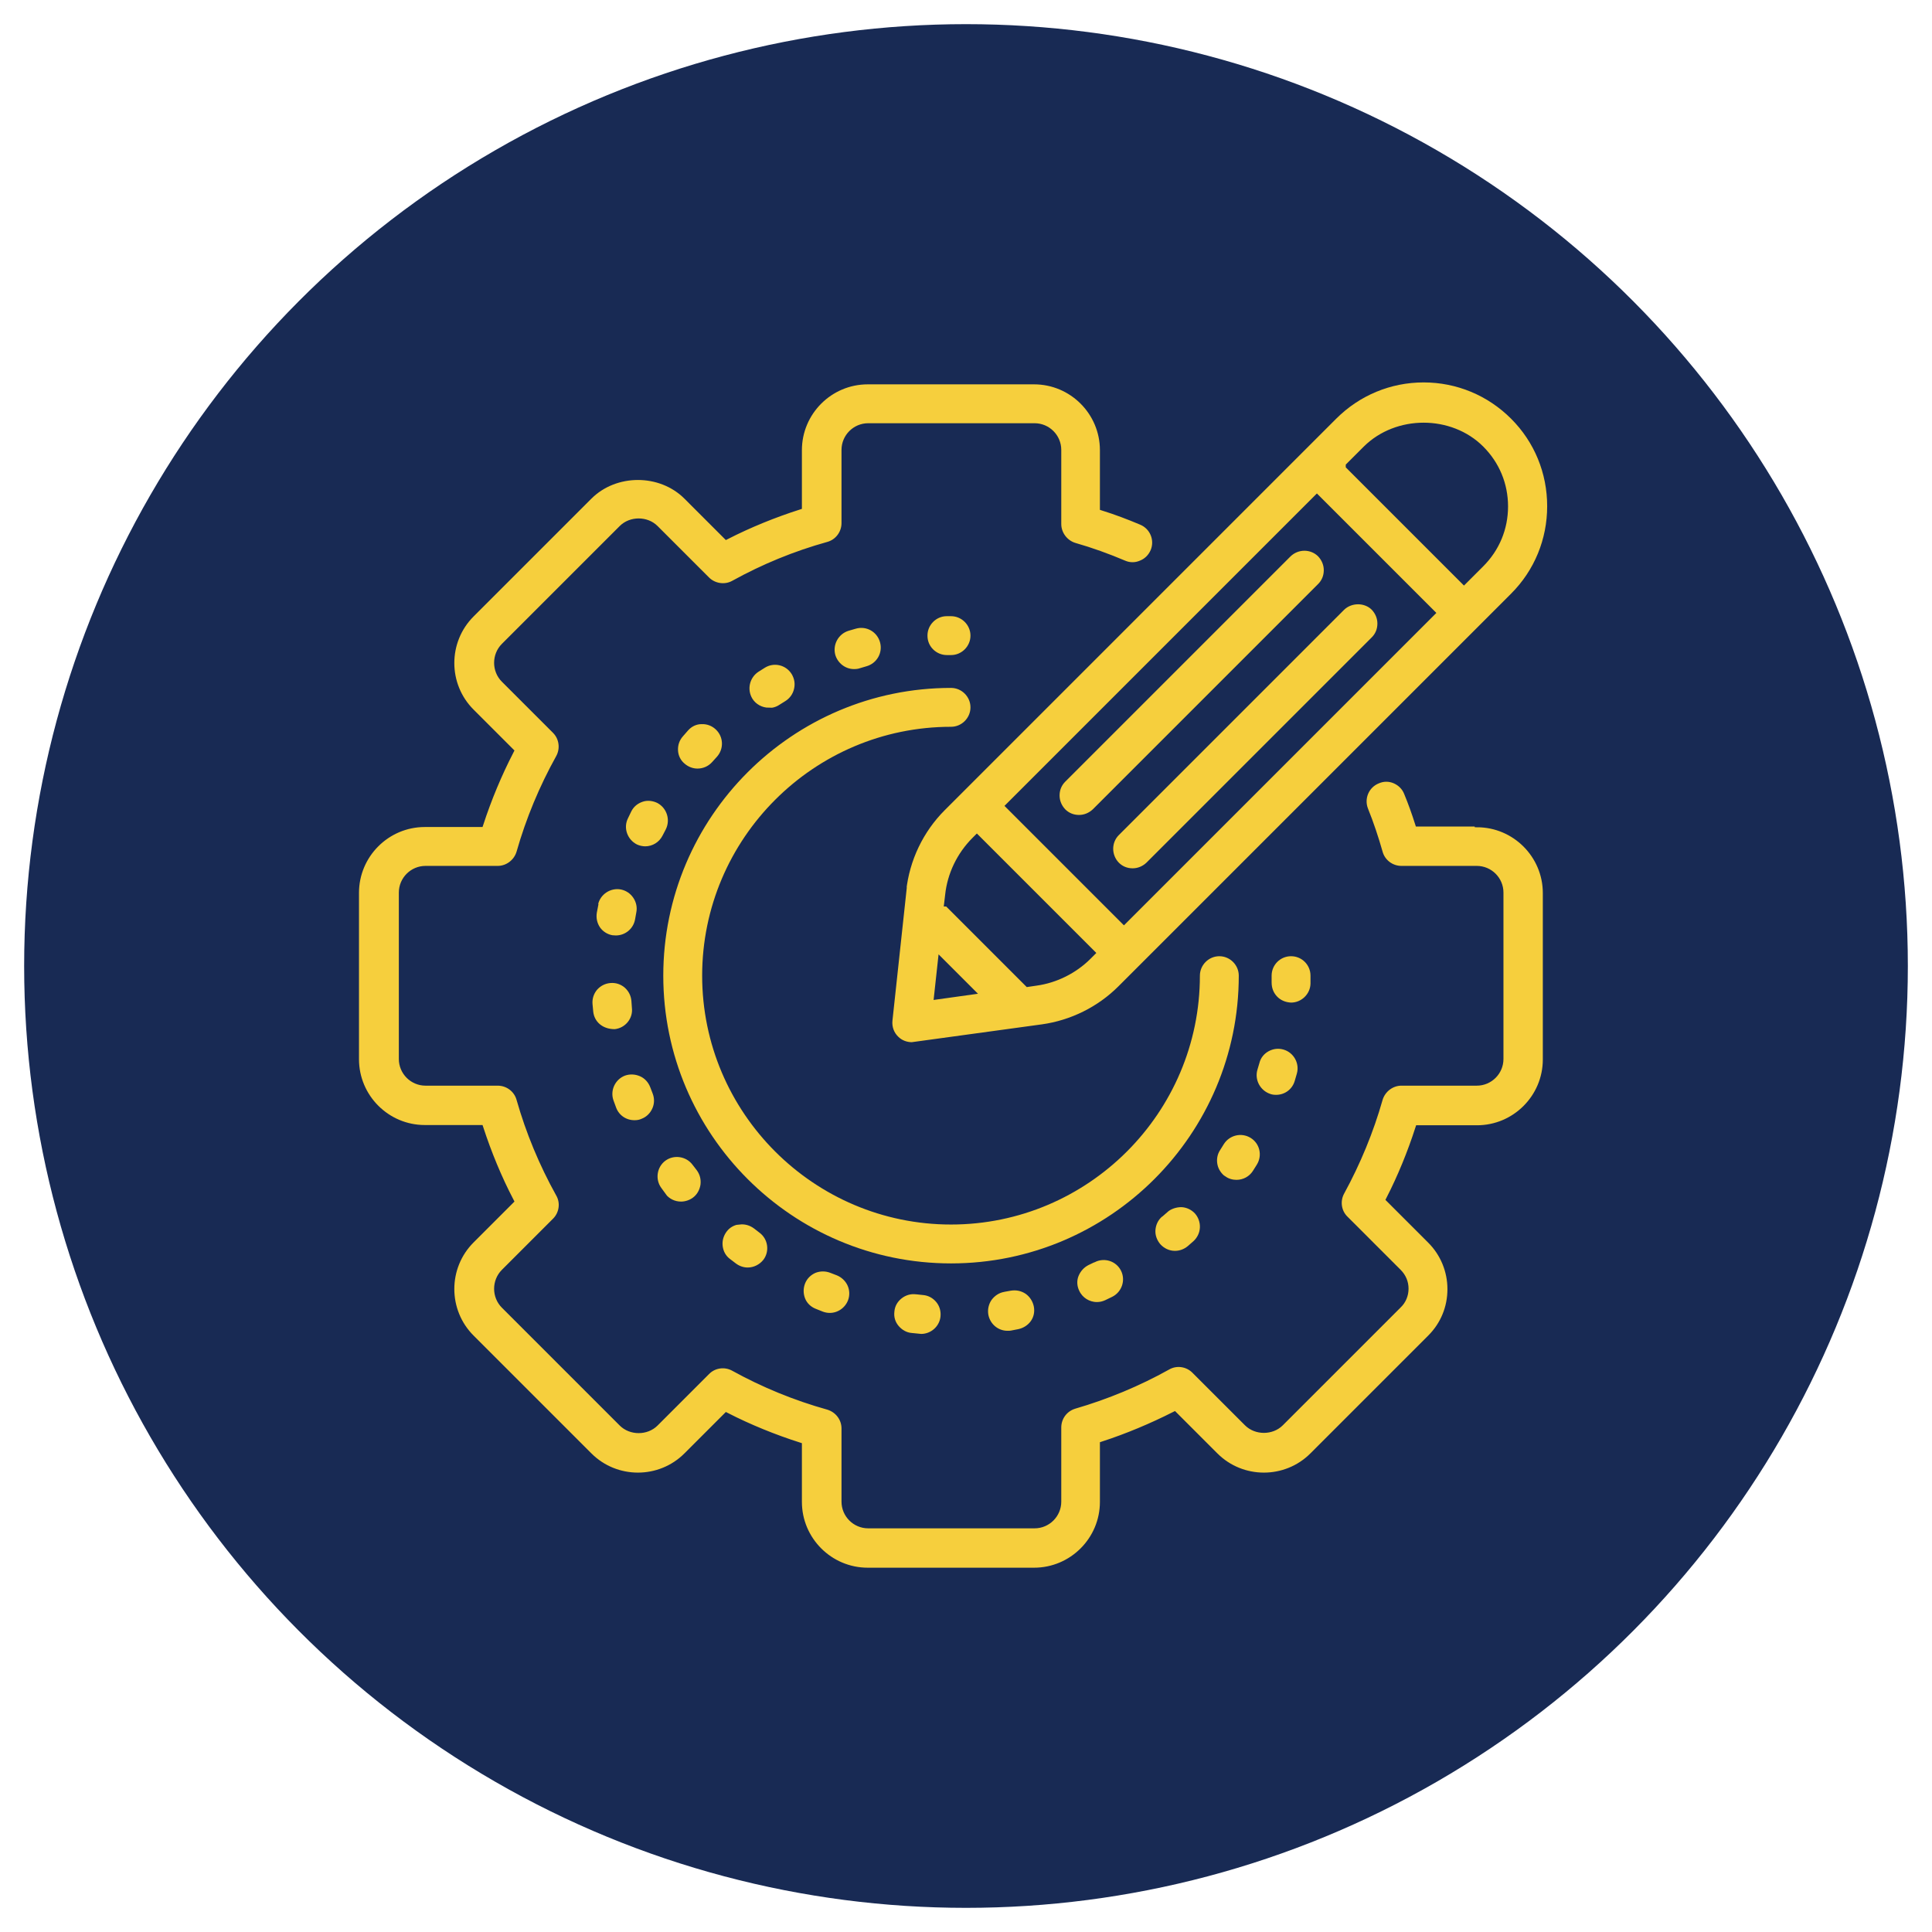
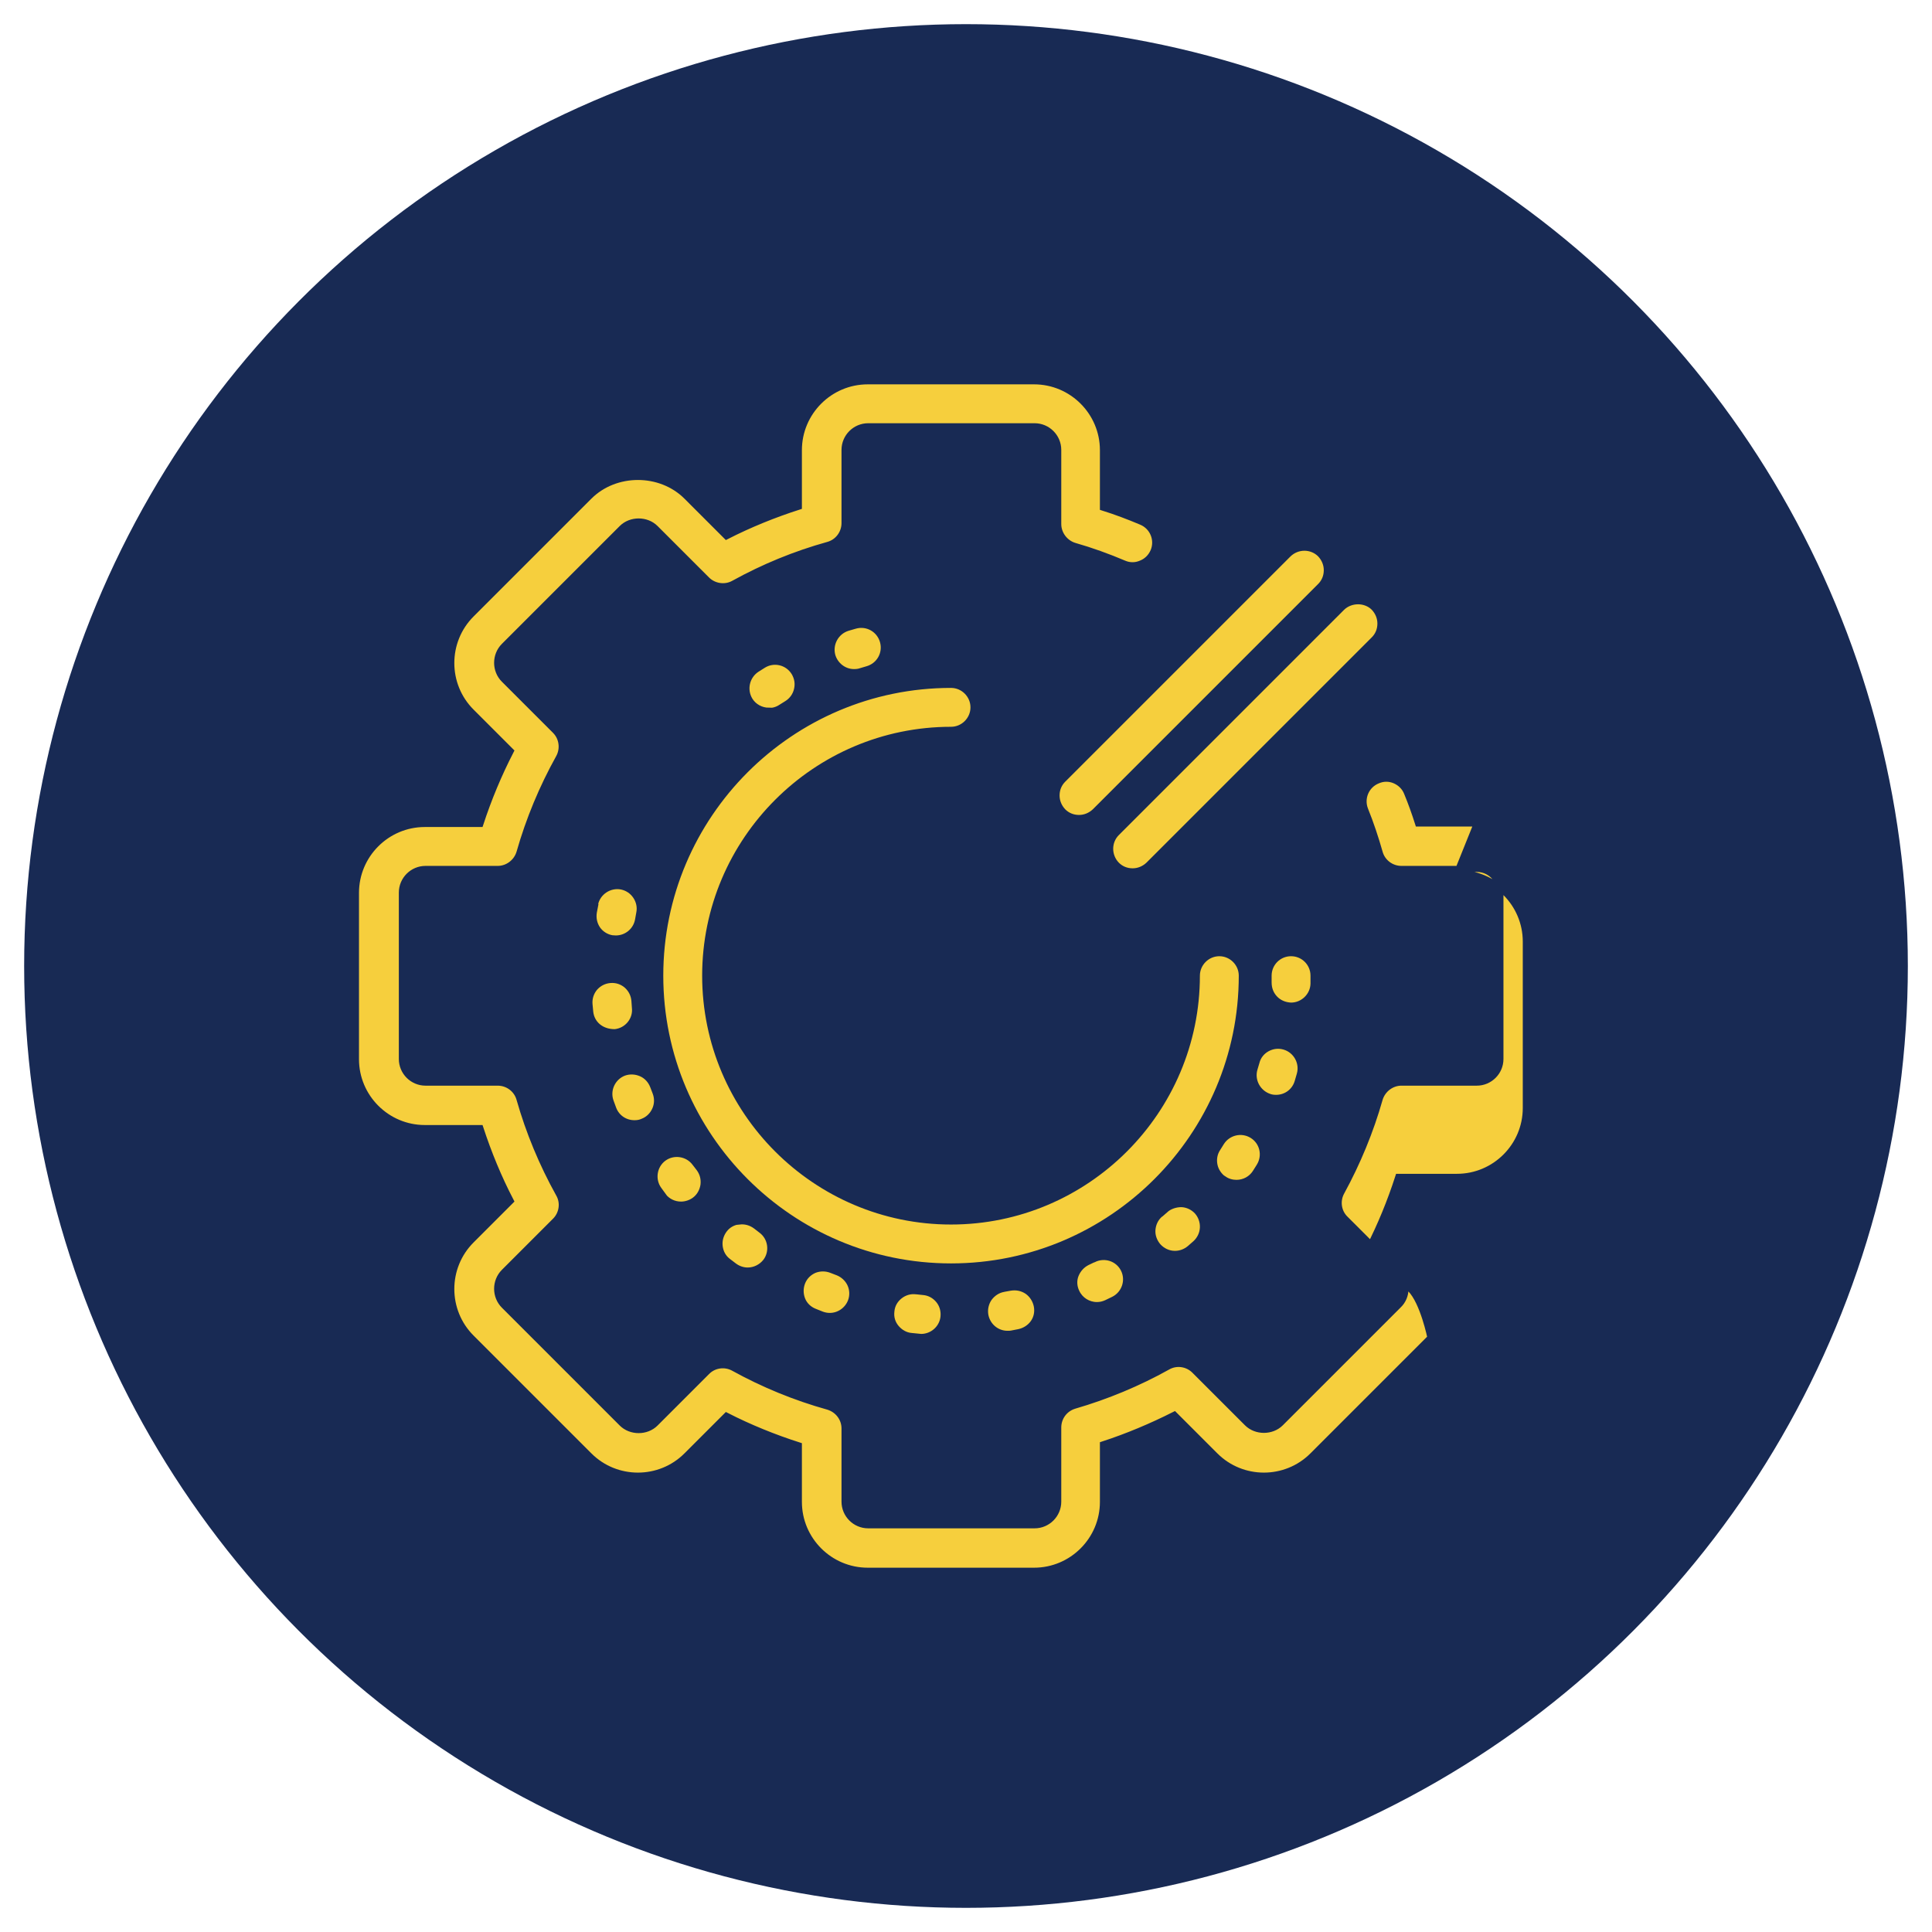
<svg xmlns="http://www.w3.org/2000/svg" id="Layer_1" width="80" height="80" viewBox="0 0 80 80">
  <defs>
    <style>.cls-1{fill:#182a54;}.cls-2{fill:#f6cf3d;stroke:#182a54;stroke-miterlimit:10;stroke-width:.25px;}</style>
  </defs>
  <g id="Ellipse_60">
    <circle class="cls-1" cx="40" cy="40" r="39" />
  </g>
  <g>
-     <path class="cls-2" d="M37.41,36.87l-.58,5.38c-.03,.29,.07,.57,.28,.77,.17,.17,.41,.26,.65,.26l5.4-.74c1.22-.17,2.37-.74,3.24-1.61l16.26-16.26c.99-.99,1.53-2.31,1.53-3.71s-.54-2.72-1.53-3.71c-.99-.99-2.31-1.54-3.71-1.54s-2.72,.55-3.71,1.54l-16.21,16.21c-.91,.91-1.49,2.12-1.63,3.41Zm18.44-17.58l.71-.71c1.28-1.27,3.5-1.27,4.77,0,.64,.64,.99,1.48,.99,2.39s-.35,1.75-.99,2.39l-.71,.71-4.77-4.77Zm-14.08,14.08l12.76-12.76,4.77,4.77-12.76,12.76-4.77-4.77Zm-2.55,4.04l.04-.34c.09-.86,.48-1.67,1.1-2.29l.09-.09,4.77,4.77-.15,.15c-.58,.58-1.36,.97-2.17,1.08l-.34,.05-3.33-3.33Zm-.42,3.85l.16-1.47,1.27,1.27-1.43,.2Z" />
    <path class="cls-2" d="M54.94,23.61c0-.25-.1-.48-.27-.66-.36-.36-.95-.36-1.32,0l-9.33,9.33c-.18,.18-.27,.41-.27,.66s.1,.48,.27,.66c.18,.18,.41,.27,.66,.27s.48-.1,.66-.27l9.33-9.33c.18-.18,.27-.41,.27-.66Z" />
    <path class="cls-2" d="M47.56,35.81l9.33-9.33c.18-.18,.27-.41,.27-.66s-.1-.48-.27-.66c-.35-.35-.96-.35-1.32,0l-9.33,9.33c-.36,.36-.36,.95,0,1.32h0c.18,.18,.41,.27,.66,.27s.48-.1,.66-.27Z" />
-     <path class="cls-2" d="M61.15,34.1h-2.43c-.14-.44-.29-.86-.46-1.27-.09-.23-.27-.41-.5-.51-.23-.1-.48-.1-.71,0-.48,.19-.71,.73-.52,1.21,.23,.57,.43,1.17,.6,1.77,.11,.4,.48,.68,.9,.68h3.12c.54,0,.98,.44,.98,.98v6.89c0,.54-.44,.98-.98,.98h-3.12c-.41,0-.78,.28-.9,.68-.38,1.34-.92,2.64-1.58,3.85-.2,.36-.14,.82,.16,1.11l2.2,2.2c.19,.19,.29,.43,.29,.69s-.1,.51-.29,.69l-4.88,4.88c-.37,.37-1.02,.37-1.39,0l-2.18-2.18c-.29-.29-.75-.36-1.11-.15-1.22,.68-2.52,1.22-3.86,1.61-.4,.12-.67,.48-.67,.9v3.07c0,.54-.44,.98-.98,.98h-6.89c-.54,0-.98-.44-.98-.98v-3.03c0-.42-.28-.78-.68-.9-1.36-.38-2.68-.92-3.91-1.6-.36-.2-.82-.14-1.11,.16l-2.13,2.13c-.37,.37-1.02,.37-1.39,0l-4.88-4.88c-.38-.38-.38-1.01,0-1.39l2.12-2.12c.29-.29,.36-.75,.15-1.11-.69-1.24-1.24-2.56-1.63-3.93-.11-.4-.48-.68-.9-.68h-2.99c-.54,0-.98-.44-.98-.98v-6.89c0-.54,.44-.98,.98-.98h2.99c.41,0,.78-.28,.9-.68,.39-1.37,.94-2.69,1.63-3.93,.2-.36,.14-.82-.15-1.11l-2.12-2.12c-.38-.38-.38-1.01,0-1.39l4.88-4.88c.37-.37,1.02-.37,1.39,0l2.13,2.13c.29,.29,.75,.36,1.11,.16,1.23-.68,2.54-1.22,3.91-1.6,.4-.11,.68-.48,.68-.9v-3.03c0-.54,.44-.98,.98-.98h6.89c.54,0,.98,.44,.98,.98v3.07c0,.41,.28,.78,.67,.9,.7,.2,1.39,.45,2.05,.73,.23,.1,.48,.1,.71,0,.23-.09,.41-.27,.51-.5,.2-.47-.02-1.02-.5-1.22-.52-.22-1.05-.42-1.59-.59v-2.38c0-1.57-1.28-2.85-2.85-2.85h-6.89c-1.57,0-2.85,1.28-2.85,2.85v2.34c-1.03,.33-2.04,.74-3,1.23l-1.65-1.65c-1.08-1.08-2.95-1.08-4.03,0l-4.88,4.88c-1.11,1.11-1.11,2.92,0,4.03l1.63,1.63c-.5,.97-.92,1.98-1.26,3.02h-2.3c-1.57,0-2.85,1.28-2.85,2.85v6.89c0,1.57,1.28,2.85,2.85,2.85h2.3c.34,1.04,.76,2.06,1.26,3.02l-1.63,1.63c-1.11,1.11-1.11,2.92,0,4.03l4.88,4.88c1.11,1.11,2.92,1.11,4.03,0l1.65-1.65c.96,.49,1.97,.9,3,1.23v2.34c0,1.57,1.28,2.85,2.85,2.85h6.89c1.57,0,2.85-1.28,2.85-2.85v-2.38c1.01-.33,2.01-.75,2.96-1.23l1.69,1.69c1.11,1.11,2.92,1.11,4.03,0l4.88-4.88c.54-.54,.83-1.25,.83-2.01s-.3-1.48-.83-2.01l-1.71-1.71c.48-.94,.88-1.92,1.21-2.94h2.43c1.57,0,2.85-1.28,2.85-2.85v-6.89c0-1.57-1.28-2.85-2.85-2.85Z" />
+     <path class="cls-2" d="M61.15,34.1h-2.43c-.14-.44-.29-.86-.46-1.27-.09-.23-.27-.41-.5-.51-.23-.1-.48-.1-.71,0-.48,.19-.71,.73-.52,1.21,.23,.57,.43,1.17,.6,1.77,.11,.4,.48,.68,.9,.68h3.12c.54,0,.98,.44,.98,.98v6.89c0,.54-.44,.98-.98,.98h-3.12c-.41,0-.78,.28-.9,.68-.38,1.34-.92,2.64-1.58,3.85-.2,.36-.14,.82,.16,1.11l2.2,2.2c.19,.19,.29,.43,.29,.69s-.1,.51-.29,.69l-4.88,4.88c-.37,.37-1.02,.37-1.39,0l-2.18-2.18c-.29-.29-.75-.36-1.11-.15-1.22,.68-2.52,1.22-3.86,1.61-.4,.12-.67,.48-.67,.9v3.07c0,.54-.44,.98-.98,.98h-6.89c-.54,0-.98-.44-.98-.98v-3.03c0-.42-.28-.78-.68-.9-1.36-.38-2.68-.92-3.91-1.6-.36-.2-.82-.14-1.11,.16l-2.13,2.13c-.37,.37-1.02,.37-1.39,0l-4.88-4.88c-.38-.38-.38-1.01,0-1.39l2.12-2.12c.29-.29,.36-.75,.15-1.11-.69-1.24-1.24-2.56-1.63-3.93-.11-.4-.48-.68-.9-.68h-2.99c-.54,0-.98-.44-.98-.98v-6.89c0-.54,.44-.98,.98-.98h2.99c.41,0,.78-.28,.9-.68,.39-1.37,.94-2.69,1.63-3.93,.2-.36,.14-.82-.15-1.11l-2.12-2.12c-.38-.38-.38-1.01,0-1.39l4.88-4.88c.37-.37,1.02-.37,1.39,0l2.13,2.13c.29,.29,.75,.36,1.11,.16,1.23-.68,2.54-1.22,3.91-1.6,.4-.11,.68-.48,.68-.9v-3.03c0-.54,.44-.98,.98-.98h6.89c.54,0,.98,.44,.98,.98v3.07c0,.41,.28,.78,.67,.9,.7,.2,1.39,.45,2.05,.73,.23,.1,.48,.1,.71,0,.23-.09,.41-.27,.51-.5,.2-.47-.02-1.02-.5-1.22-.52-.22-1.05-.42-1.59-.59v-2.38c0-1.57-1.28-2.85-2.85-2.85h-6.89c-1.57,0-2.85,1.28-2.85,2.85v2.34c-1.03,.33-2.04,.74-3,1.23l-1.65-1.65c-1.08-1.08-2.95-1.08-4.03,0l-4.88,4.88c-1.11,1.11-1.11,2.92,0,4.03l1.63,1.63c-.5,.97-.92,1.98-1.26,3.02h-2.3c-1.57,0-2.85,1.28-2.85,2.85v6.89c0,1.57,1.28,2.85,2.85,2.85h2.3c.34,1.04,.76,2.06,1.26,3.02l-1.63,1.63c-1.11,1.11-1.11,2.92,0,4.03l4.88,4.88c1.11,1.11,2.92,1.11,4.03,0l1.65-1.65c.96,.49,1.97,.9,3,1.23v2.34c0,1.57,1.28,2.85,2.85,2.85h6.89c1.57,0,2.85-1.28,2.85-2.85v-2.38c1.01-.33,2.01-.75,2.96-1.23l1.69,1.69c1.11,1.11,2.92,1.11,4.03,0l4.88-4.88s-.3-1.48-.83-2.01l-1.71-1.71c.48-.94,.88-1.92,1.21-2.94h2.43c1.57,0,2.85-1.28,2.85-2.85v-6.89c0-1.57-1.28-2.85-2.85-2.85Z" />
    <path class="cls-2" d="M35.37,27.83c.09,0,.18-.01,.27-.04l.27-.08c.5-.14,.79-.65,.65-1.15-.14-.5-.65-.79-1.15-.65l-.31,.09c-.49,.15-.77,.67-.63,1.16,.12,.39,.48,.67,.89,.67Z" />
-     <path class="cls-2" d="M39.22,27.25h.16c.51,0,.93-.42,.93-.93,0-.51-.42-.93-.93-.93h-.18c-.51,0-.93,.43-.92,.94,0,.51,.42,.92,.93,.92h0Z" />
    <path class="cls-2" d="M54.39,40.72v-.32c0-.51-.41-.93-.93-.93s-.93,.42-.93,.93v.28c0,.25,.08,.48,.26,.67,.17,.18,.41,.28,.67,.29,.5,0,.92-.41,.93-.91Z" />
    <path class="cls-2" d="M50.69,48.83h0c.15,.1,.33,.15,.51,.15,.32,0,.61-.16,.78-.42l.17-.27c.27-.44,.14-1.01-.3-1.28-.44-.27-1.01-.13-1.28,.3l-.15,.24c-.14,.21-.18,.46-.13,.7,.05,.24,.2,.45,.4,.59Z" />
    <path class="cls-2" d="M26.28,46.51c.12,0,.23-.02,.34-.07,.23-.09,.41-.27,.51-.5,.1-.23,.1-.48,.01-.71l-.1-.26c-.09-.23-.26-.42-.49-.52-.23-.1-.48-.11-.71-.03-.48,.18-.73,.72-.55,1.2l.11,.3h0c.14,.36,.48,.59,.87,.59Z" />
    <path class="cls-2" d="M24.44,41.9c.05,.48,.44,.84,1.01,.84h.01c.51-.05,.89-.51,.83-1.02l-.02-.28c-.02-.25-.13-.47-.32-.64-.19-.16-.42-.24-.68-.22-.25,.02-.47,.13-.64,.32-.16,.19-.24,.43-.22,.68l.03,.32Z" />
    <path class="cls-2" d="M52.84,45.46c.41,0,.77-.26,.89-.66l.09-.31c.14-.49-.15-1.01-.64-1.15-.24-.07-.49-.04-.71,.08-.22,.12-.38,.32-.44,.56l-.08,.27c-.15,.49,.13,1.01,.62,1.17,.09,.03,.18,.04,.27,.04Z" />
-     <path class="cls-2" d="M26.71,35.17c.36,0,.68-.2,.84-.52l.13-.25c.23-.46,.05-1.02-.4-1.26-.22-.11-.48-.14-.71-.06-.24,.08-.43,.24-.54,.46l-.14,.29c-.23,.46-.03,1.02,.43,1.25,.13,.06,.27,.09,.41,.09Z" />
    <path class="cls-2" d="M24.65,37.46l-.06,.31c-.04,.25,.01,.49,.15,.7,.14,.2,.36,.34,.6,.38,.05,0,.11,.01,.16,.01,.45,0,.84-.32,.92-.77l.05-.28c.05-.24,0-.49-.14-.7-.14-.21-.35-.35-.59-.4-.5-.1-1,.23-1.1,.73Z" />
    <path class="cls-2" d="M30.61,50.57c-.25,.03-.47,.15-.62,.35-.15,.2-.22,.44-.19,.69,.03,.25,.15,.47,.35,.62l.25,.19c.16,.12,.36,.19,.56,.19,.29,0,.57-.14,.75-.37,.31-.41,.22-1-.19-1.3l-.22-.17c-.2-.15-.44-.22-.69-.19Z" />
    <path class="cls-2" d="M27.46,49.52c.18,.23,.45,.36,.74,.36,.2,0,.41-.07,.57-.19,.2-.15,.32-.37,.36-.62,.03-.25-.03-.49-.18-.69l-.17-.22c-.3-.41-.89-.5-1.3-.2s-.5,.89-.2,1.3l.19,.26Z" />
    <path class="cls-2" d="M31.84,29.44c.18,0,.35-.05,.5-.15l.24-.15c.21-.13,.36-.33,.42-.58s.02-.49-.11-.71c-.27-.44-.84-.58-1.28-.31l-.27,.17c-.43,.28-.56,.85-.29,1.29,.17,.27,.47,.43,.79,.43Z" />
-     <path class="cls-2" d="M29.58,31.64l.19-.21c.35-.38,.33-.97-.05-1.32-.18-.17-.42-.26-.67-.25-.25,0-.48,.11-.65,.3l-.21,.24c-.17,.19-.25,.42-.24,.67,.01,.25,.12,.48,.31,.64,.17,.15,.39,.24,.62,.24,.27,0,.52-.11,.7-.31Z" />
    <path class="cls-2" d="M34.69,52.69l-.26-.1c-.23-.09-.48-.09-.71,0-.23,.1-.41,.28-.5,.51-.09,.23-.09,.48,0,.71s.28,.41,.51,.5l.3,.12c.11,.04,.22,.06,.33,.06,.38,0,.73-.24,.87-.6,.09-.23,.08-.49-.02-.71s-.29-.4-.52-.49Z" />
    <path class="cls-2" d="M45.27,52.15l-.25,.12c-.22,.11-.39,.3-.48,.53s-.07,.49,.04,.71c.15,.32,.48,.53,.84,.53,.14,0,.27-.03,.4-.09l.29-.14c.46-.23,.65-.79,.42-1.25-.23-.46-.79-.64-1.25-.41Z" />
    <path class="cls-2" d="M48.25,50.09l-.21,.19c-.19,.16-.3,.39-.32,.64-.02,.25,.07,.49,.23,.68,.18,.2,.43,.32,.7,.32,.23,0,.44-.08,.62-.23l.24-.21c.18-.17,.29-.4,.3-.65,.01-.25-.08-.49-.24-.67-.17-.18-.4-.29-.65-.3-.24,0-.49,.08-.67,.24Z" />
    <path class="cls-2" d="M37.94,53.47c-.25-.03-.49,.04-.69,.2s-.32,.38-.34,.63c-.03,.25,.04,.49,.2,.68,.16,.19,.38,.32,.63,.34l.4,.04c.48,0,.89-.37,.93-.85,.02-.25-.05-.49-.21-.68s-.38-.31-.63-.33l-.28-.03Z" />
    <path class="cls-2" d="M41.57,53.37c-.25,.04-.46,.18-.61,.38-.14,.2-.2,.45-.16,.7,.08,.45,.46,.78,.92,.78,.05,0,.1,0,.16-.01l.31-.06c.24-.05,.46-.19,.6-.39s.19-.45,.14-.7c-.05-.24-.19-.46-.39-.6-.21-.14-.45-.19-.7-.15l-.28,.05Z" />
    <path class="cls-2" d="M50.49,39.47c-.51,0-.93,.42-.93,.93,0,5.61-4.57,10.18-10.18,10.18s-10.18-4.57-10.18-10.18,4.57-10.18,10.18-10.18c.51,0,.93-.42,.93-.93s-.42-.93-.93-.93c-6.64,0-12.04,5.4-12.04,12.04s5.4,12.04,12.04,12.04,12.04-5.4,12.04-12.04c0-.51-.42-.93-.93-.93Z" />
  </g>
</svg>